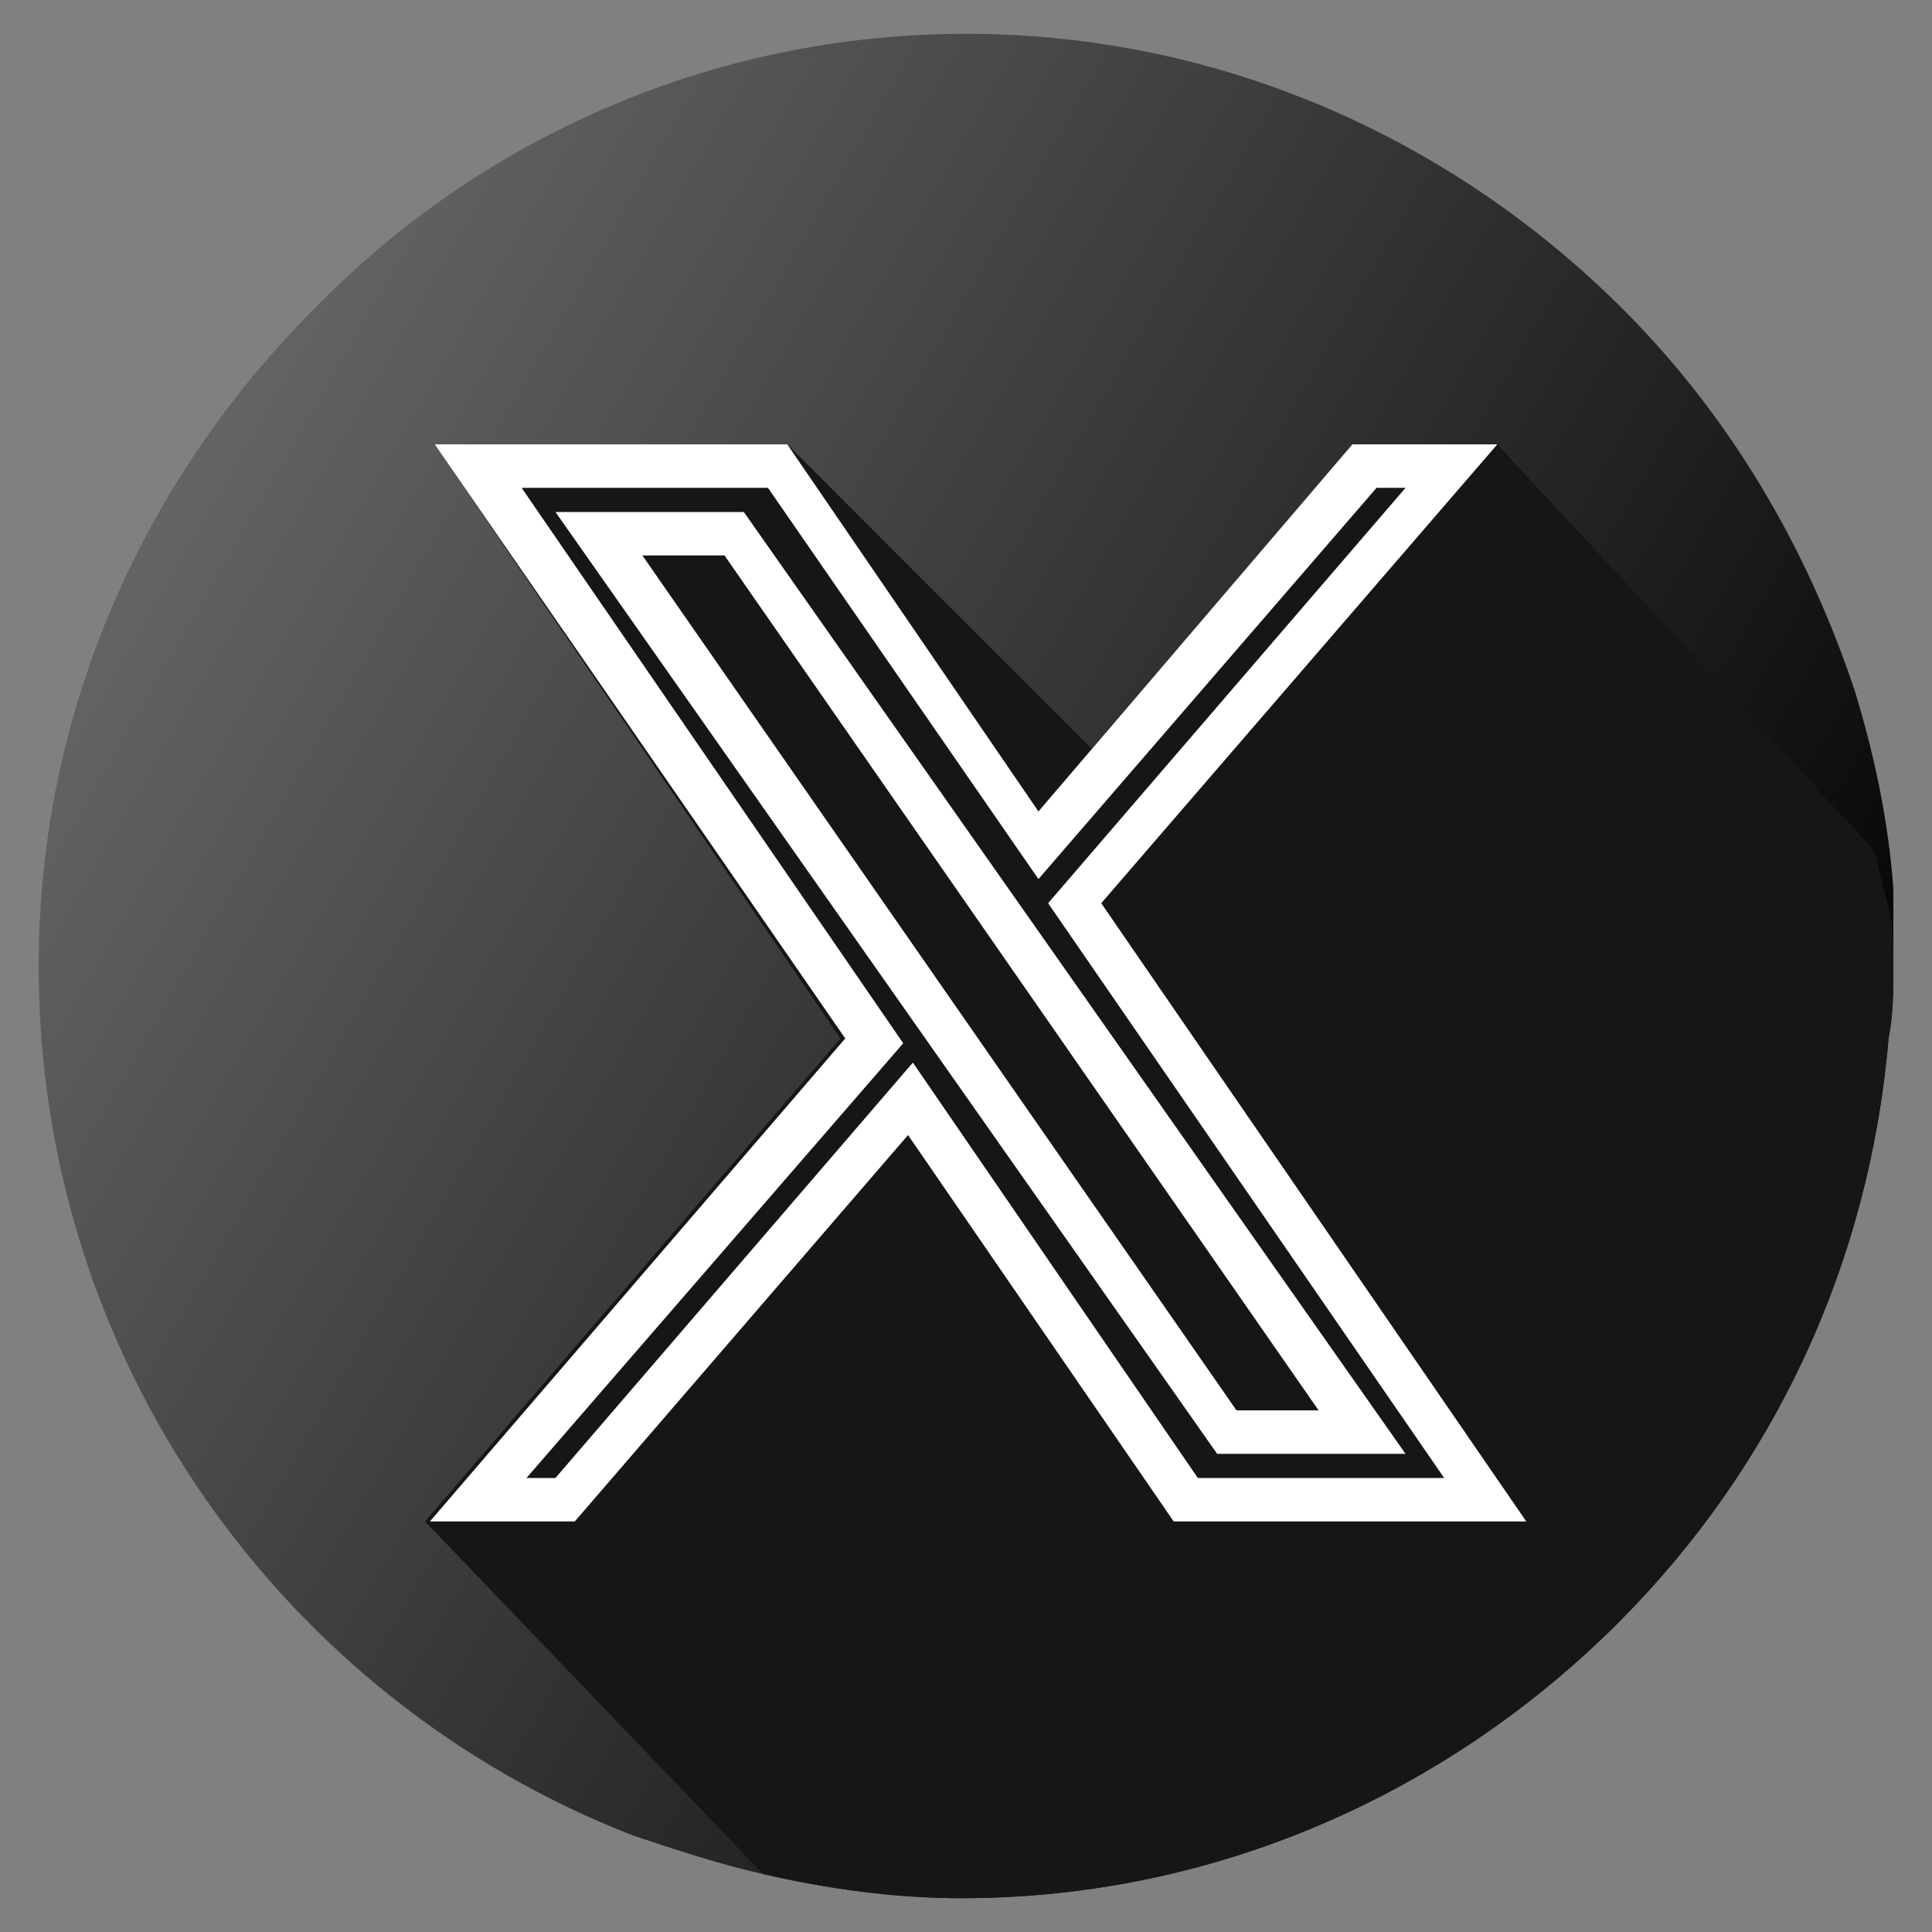
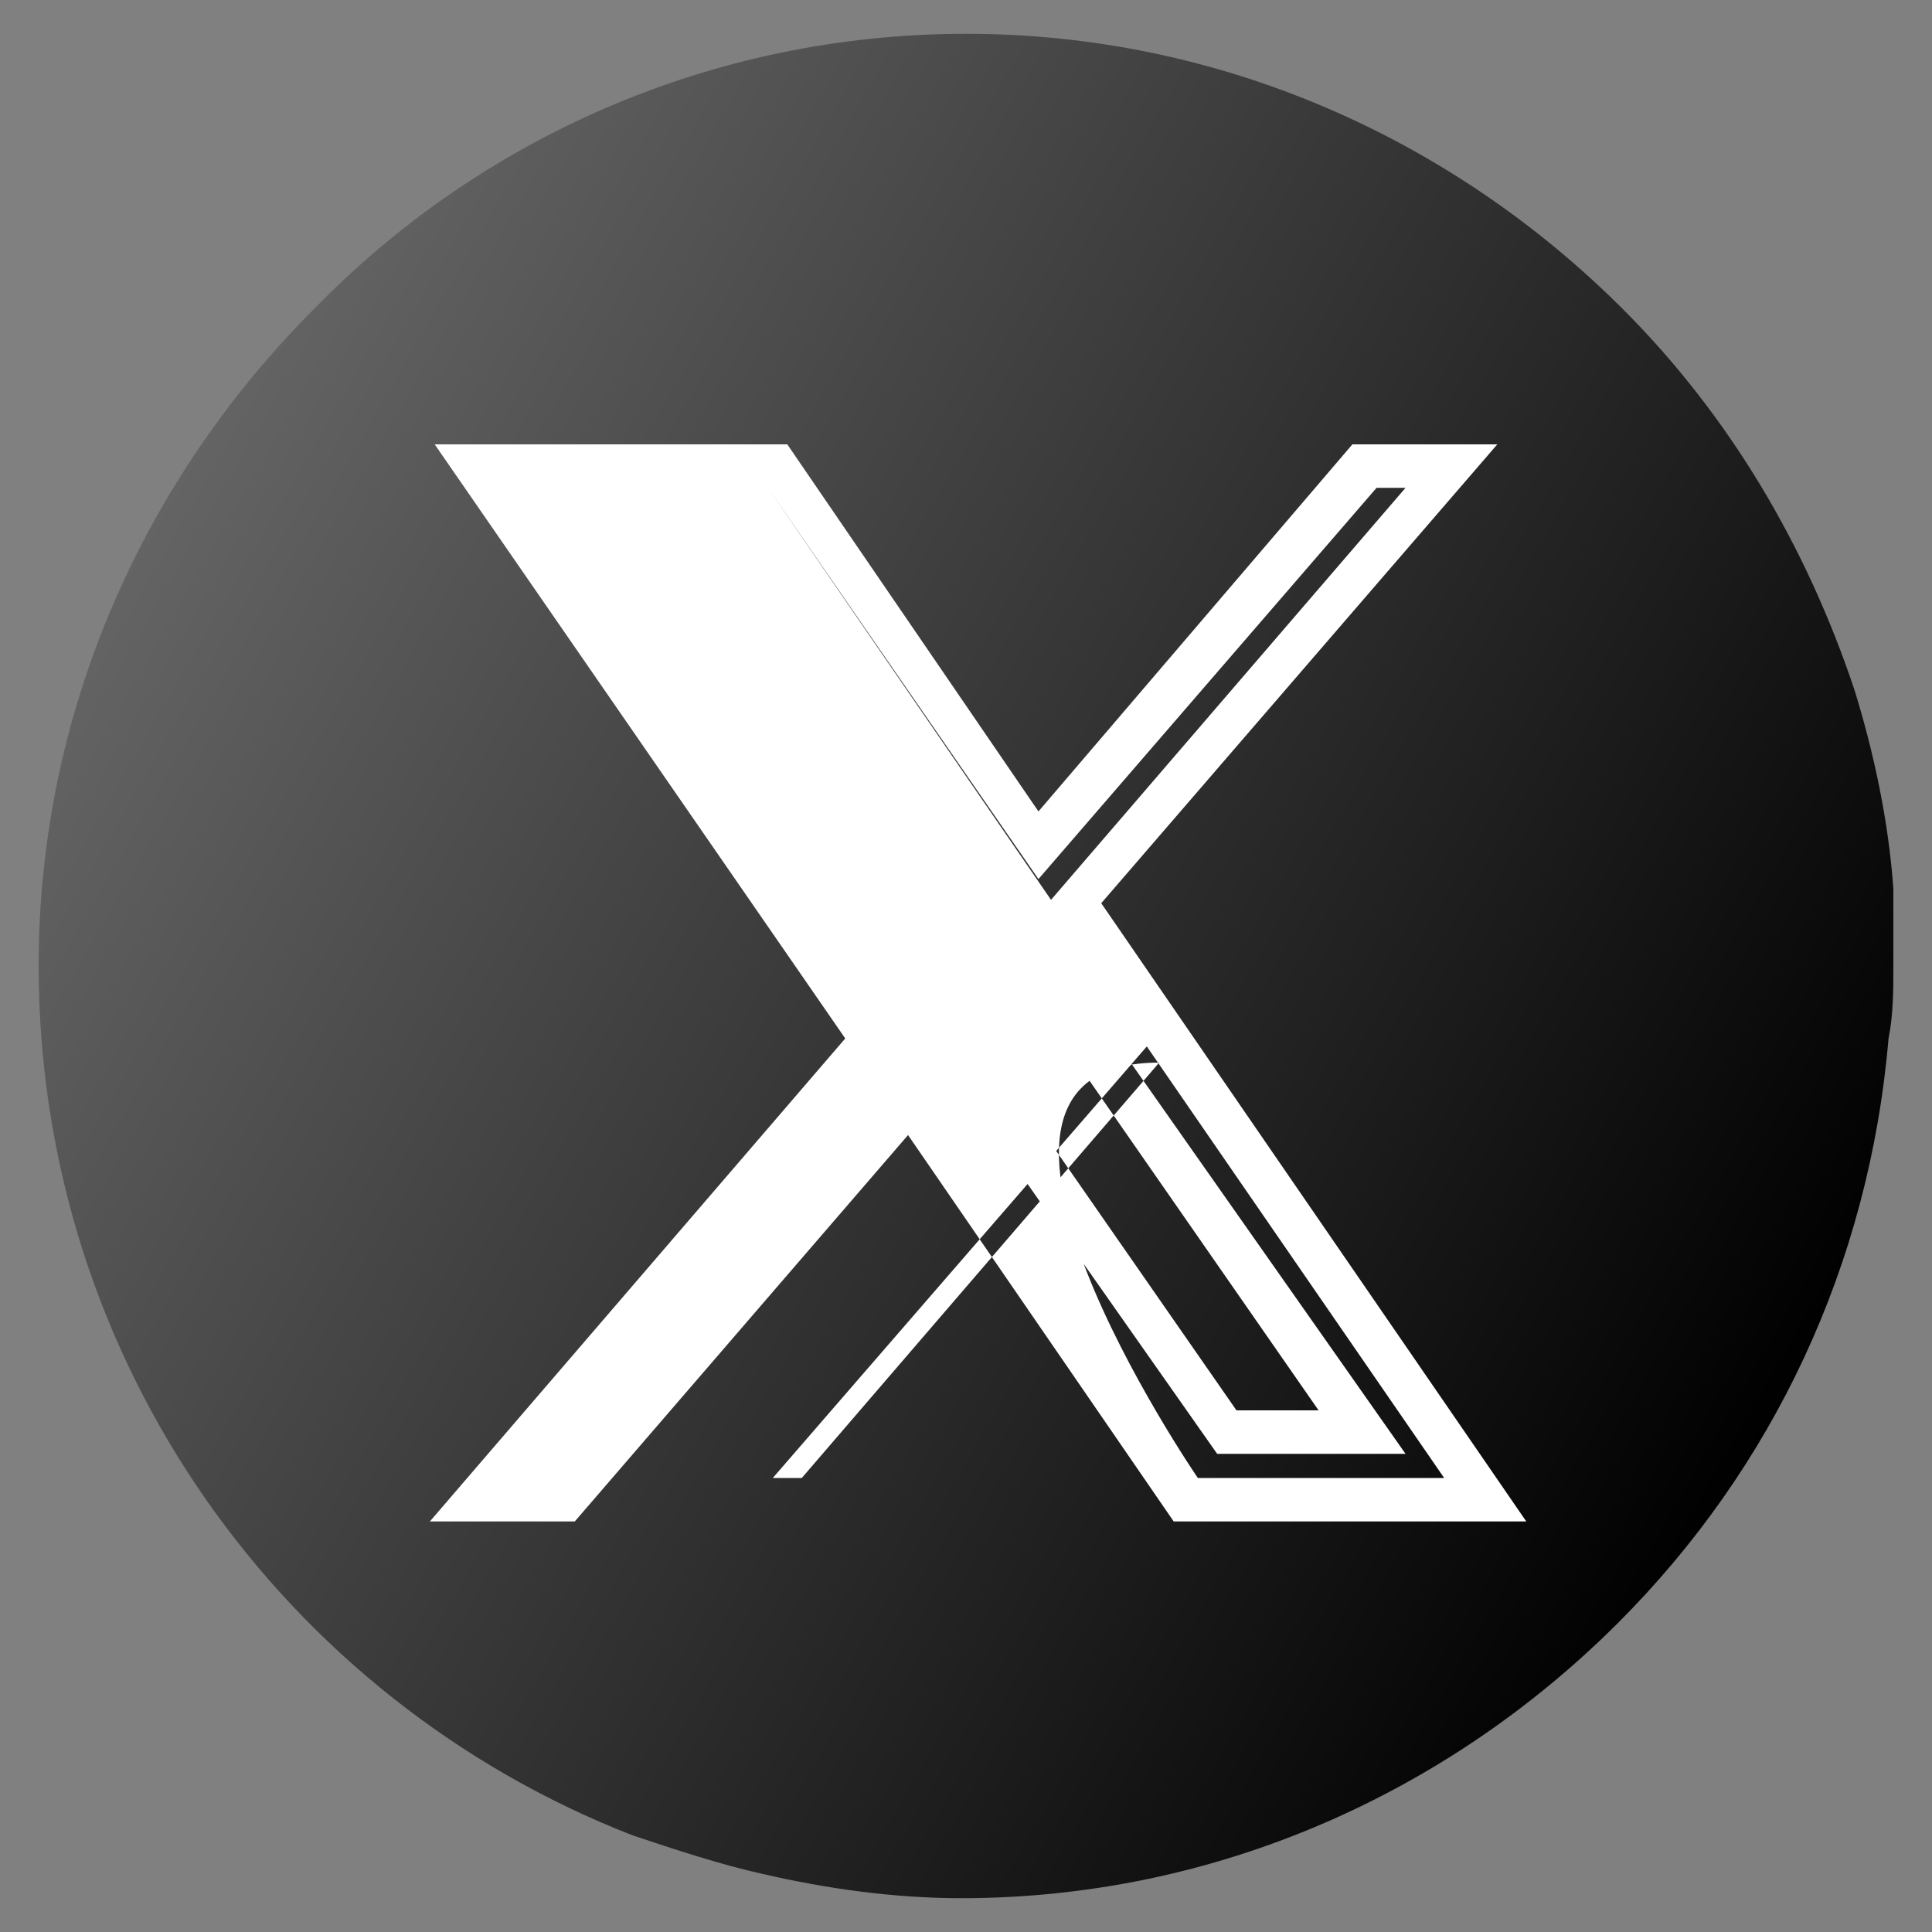
<svg xmlns="http://www.w3.org/2000/svg" version="1.1" id="Livello_1" x="0px" y="0px" viewBox="0 0 40 40" style="enable-background:new 0 0 40 40;" xml:space="preserve">
  <rect x="0" y="0" width="40" height="40" fill="#808080" stroke="none" />
  <style type="text/css">
	.st0{fill:url(#SVGID_1_);}
	.st1{fill:#161616;}
	.st2{fill:#FFFFFF;}
</style>
  <g>
    <g>
      <linearGradient id="SVGID_1_" gradientUnits="userSpaceOnUse" x1="3.342" y1="29.62" x2="36.657" y2="10.383" gradientTransform="matrix(1 0 0 -1 0 40)">
        <stop offset="0" style="stop-color:#646464" />
        <stop offset="0.72" style="stop-color:#1D1D1D" />
        <stop offset="1" style="stop-color:#000000" />
      </linearGradient>
      <path class="st0" d="M39.2,20c0,0.5,0,1-0.1,1.5c-0.4,4.7-2.4,8.9-5.6,12.1c-3.5,3.5-8.3,5.7-13.6,5.7c-1.4,0-2.8-0.2-4.1-0.5    c-0.9-0.2-1.8-0.5-2.7-0.8C5.9,35.2,0.8,28.2,0.8,20c0-5.3,2.2-10.1,5.7-13.6C9.9,2.9,14.7,0.7,20,0.7s10.1,2.2,13.6,5.7    c2.2,2.2,3.8,4.9,4.8,7.9c0.4,1.3,0.7,2.7,0.8,4.1c0,0.1,0,0.2,0,0.3C39.2,19.2,39.2,19.6,39.2,20z" />
      <g>
-         <path class="st1" d="M39.2,20c0,0.5,0,1-0.1,1.5c-0.4,4.7-2.4,8.9-5.6,12.1c-3.5,3.5-8.3,5.7-13.6,5.7c-1.4,0-2.8-0.2-4.1-0.5     l-7-7.3l8.6-10L9,9.2h7.3l6.3,6.3L28,9.2h3l7.8,8.4c0.1,0.4,0.2,0.8,0.3,1.2C39.2,19.2,39.2,19.6,39.2,20z" />
-         <path class="st2" d="M31.6,31.5h-7.3l-5.5-8l-6.9,8h-3l8.6-10L9,9.2h7.3l5.2,7.6L28,9.2h3l-8.2,9.5L31.6,31.5L31.6,31.5z      M24.8,30.6h5.1l-8.2-11.9l7.4-8.6h-0.6l-7,8.1l-5.6-8.1h-5.1l7.9,11.5l-7.8,9h0.6l7.4-8.6C18.9,22,24.8,30.6,24.8,30.6z      M29.1,30.1h-3.9L11.5,10.6h3.9L29.1,30.1z M25.6,29.2h1.7L15,11.5h-1.7L25.6,29.2z" />
+         <path class="st2" d="M31.6,31.5h-7.3l-5.5-8l-6.9,8h-3l8.6-10L9,9.2h7.3l5.2,7.6L28,9.2h3l-8.2,9.5L31.6,31.5L31.6,31.5z      M24.8,30.6h5.1l-8.2-11.9l7.4-8.6h-0.6l-7,8.1l-5.6-8.1l7.9,11.5l-7.8,9h0.6l7.4-8.6C18.9,22,24.8,30.6,24.8,30.6z      M29.1,30.1h-3.9L11.5,10.6h3.9L29.1,30.1z M25.6,29.2h1.7L15,11.5h-1.7L25.6,29.2z" />
      </g>
    </g>
  </g>
</svg>